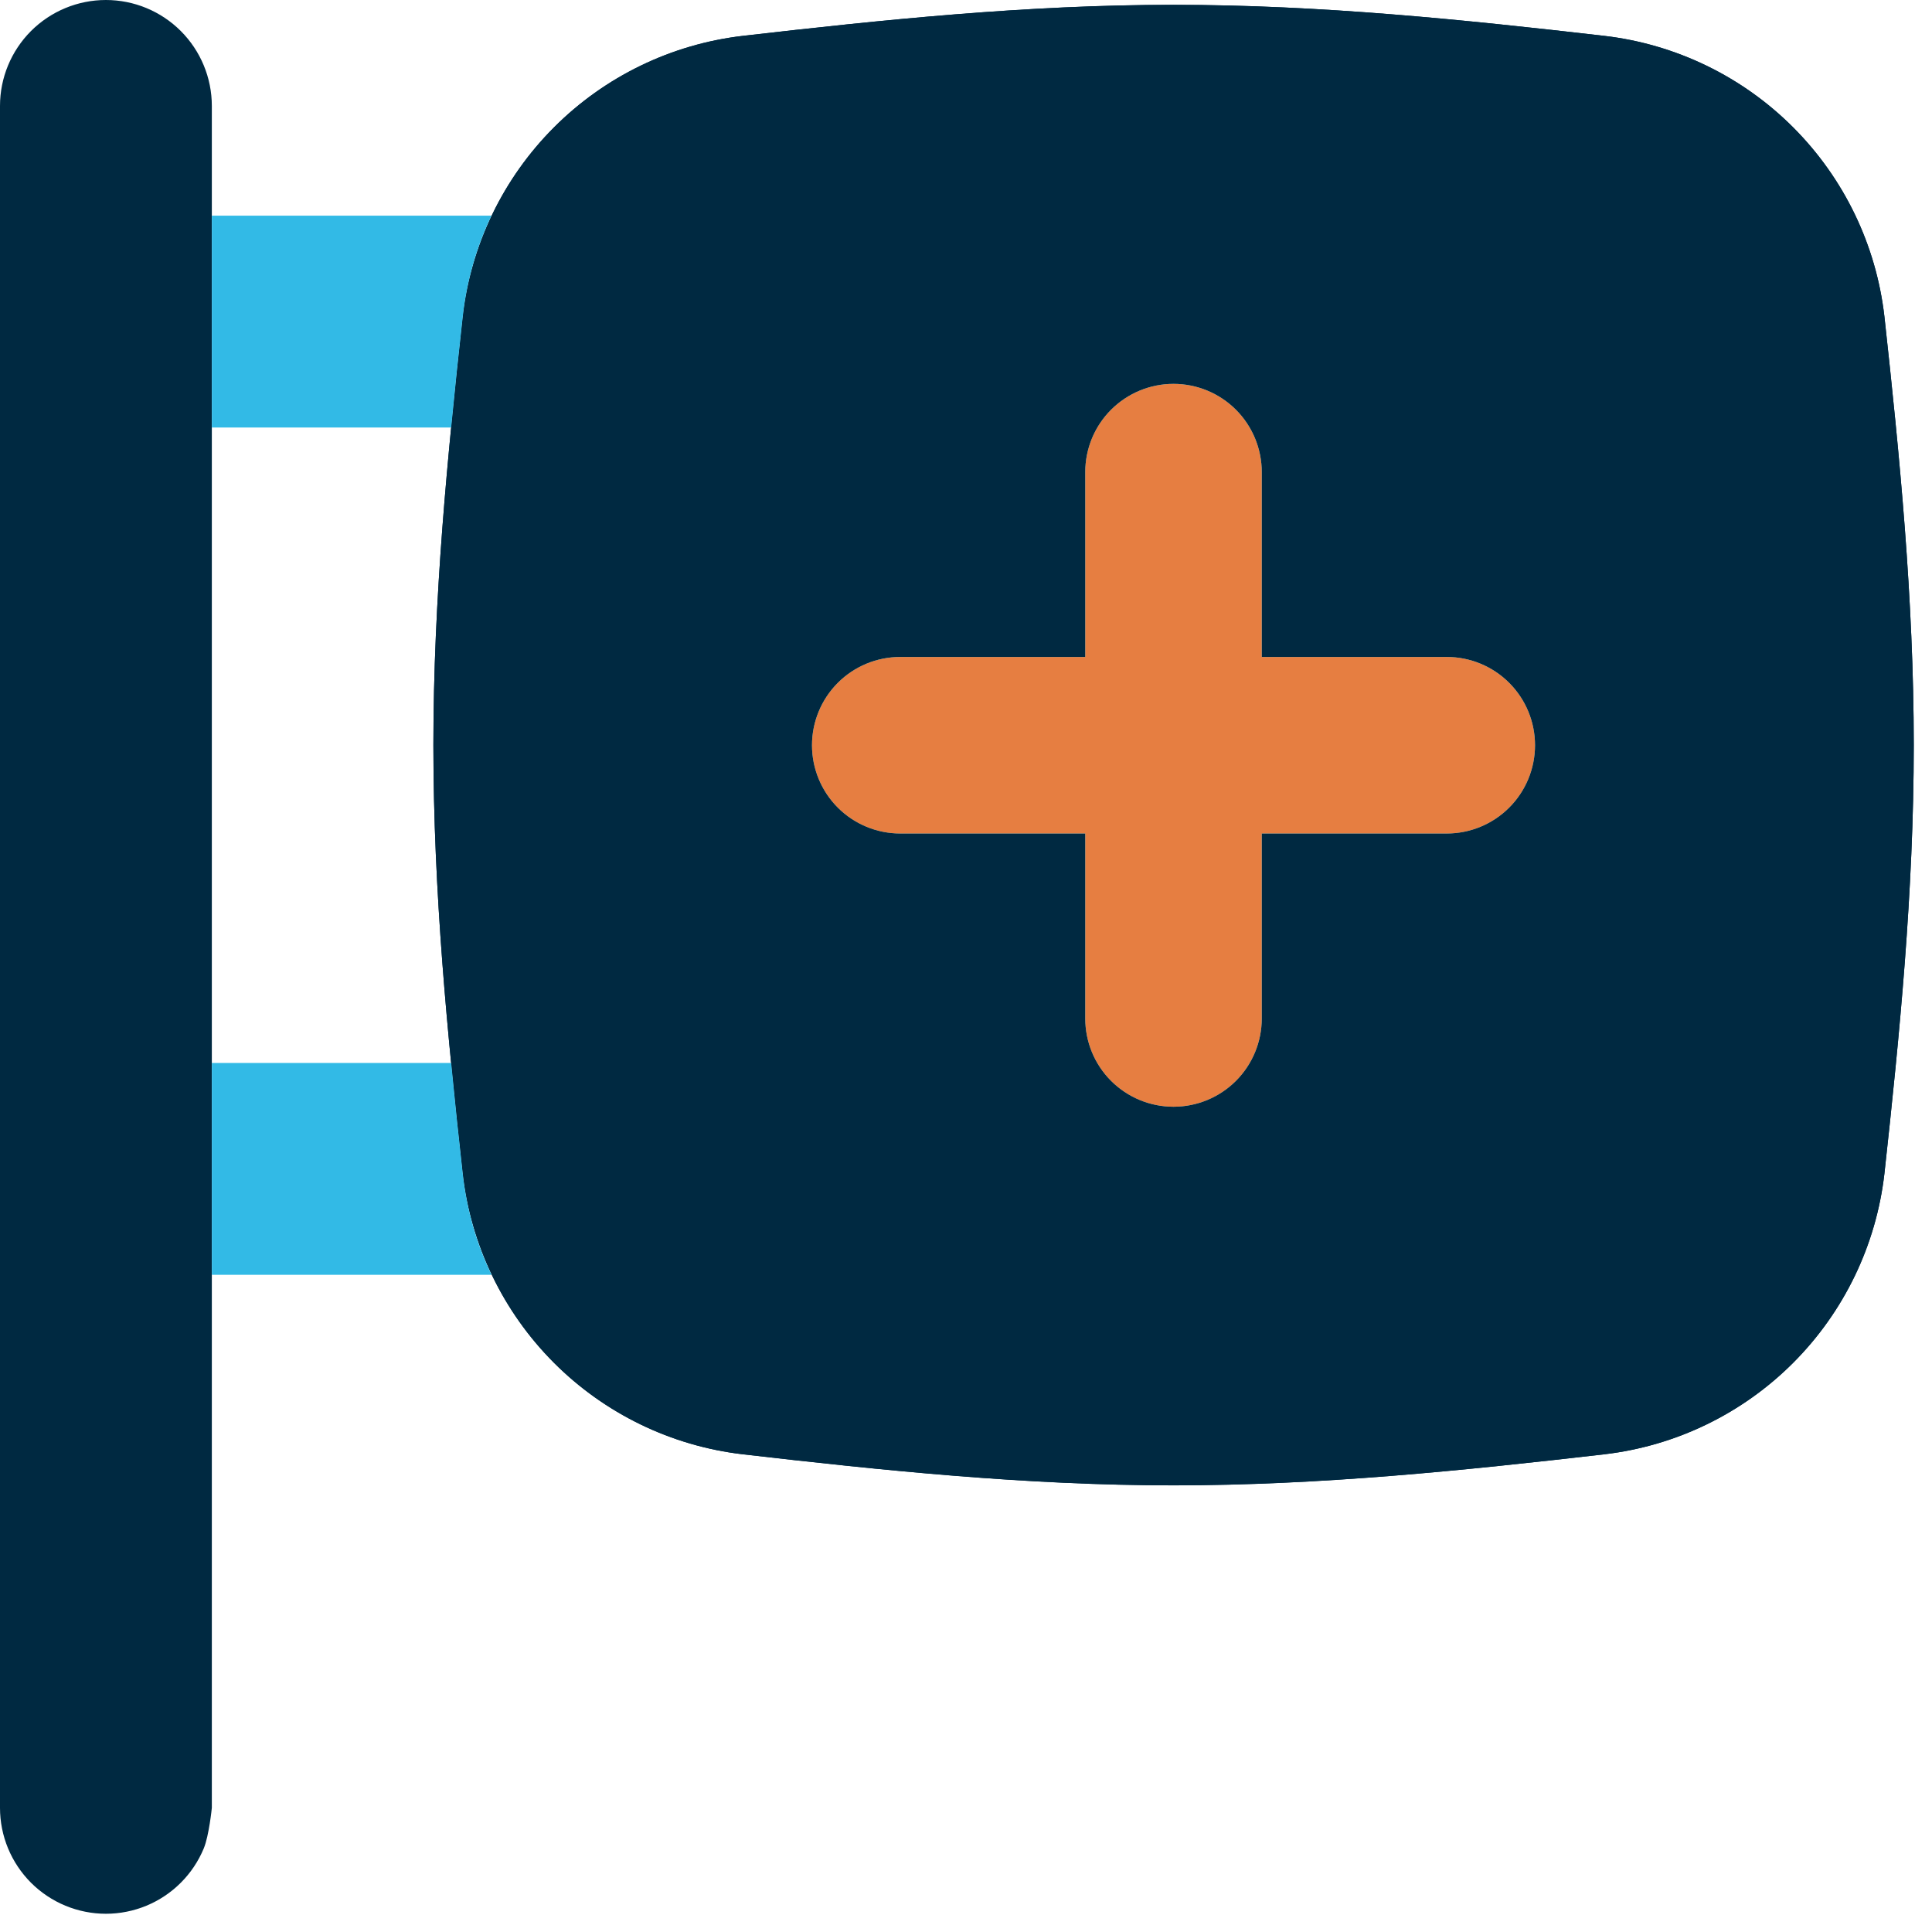
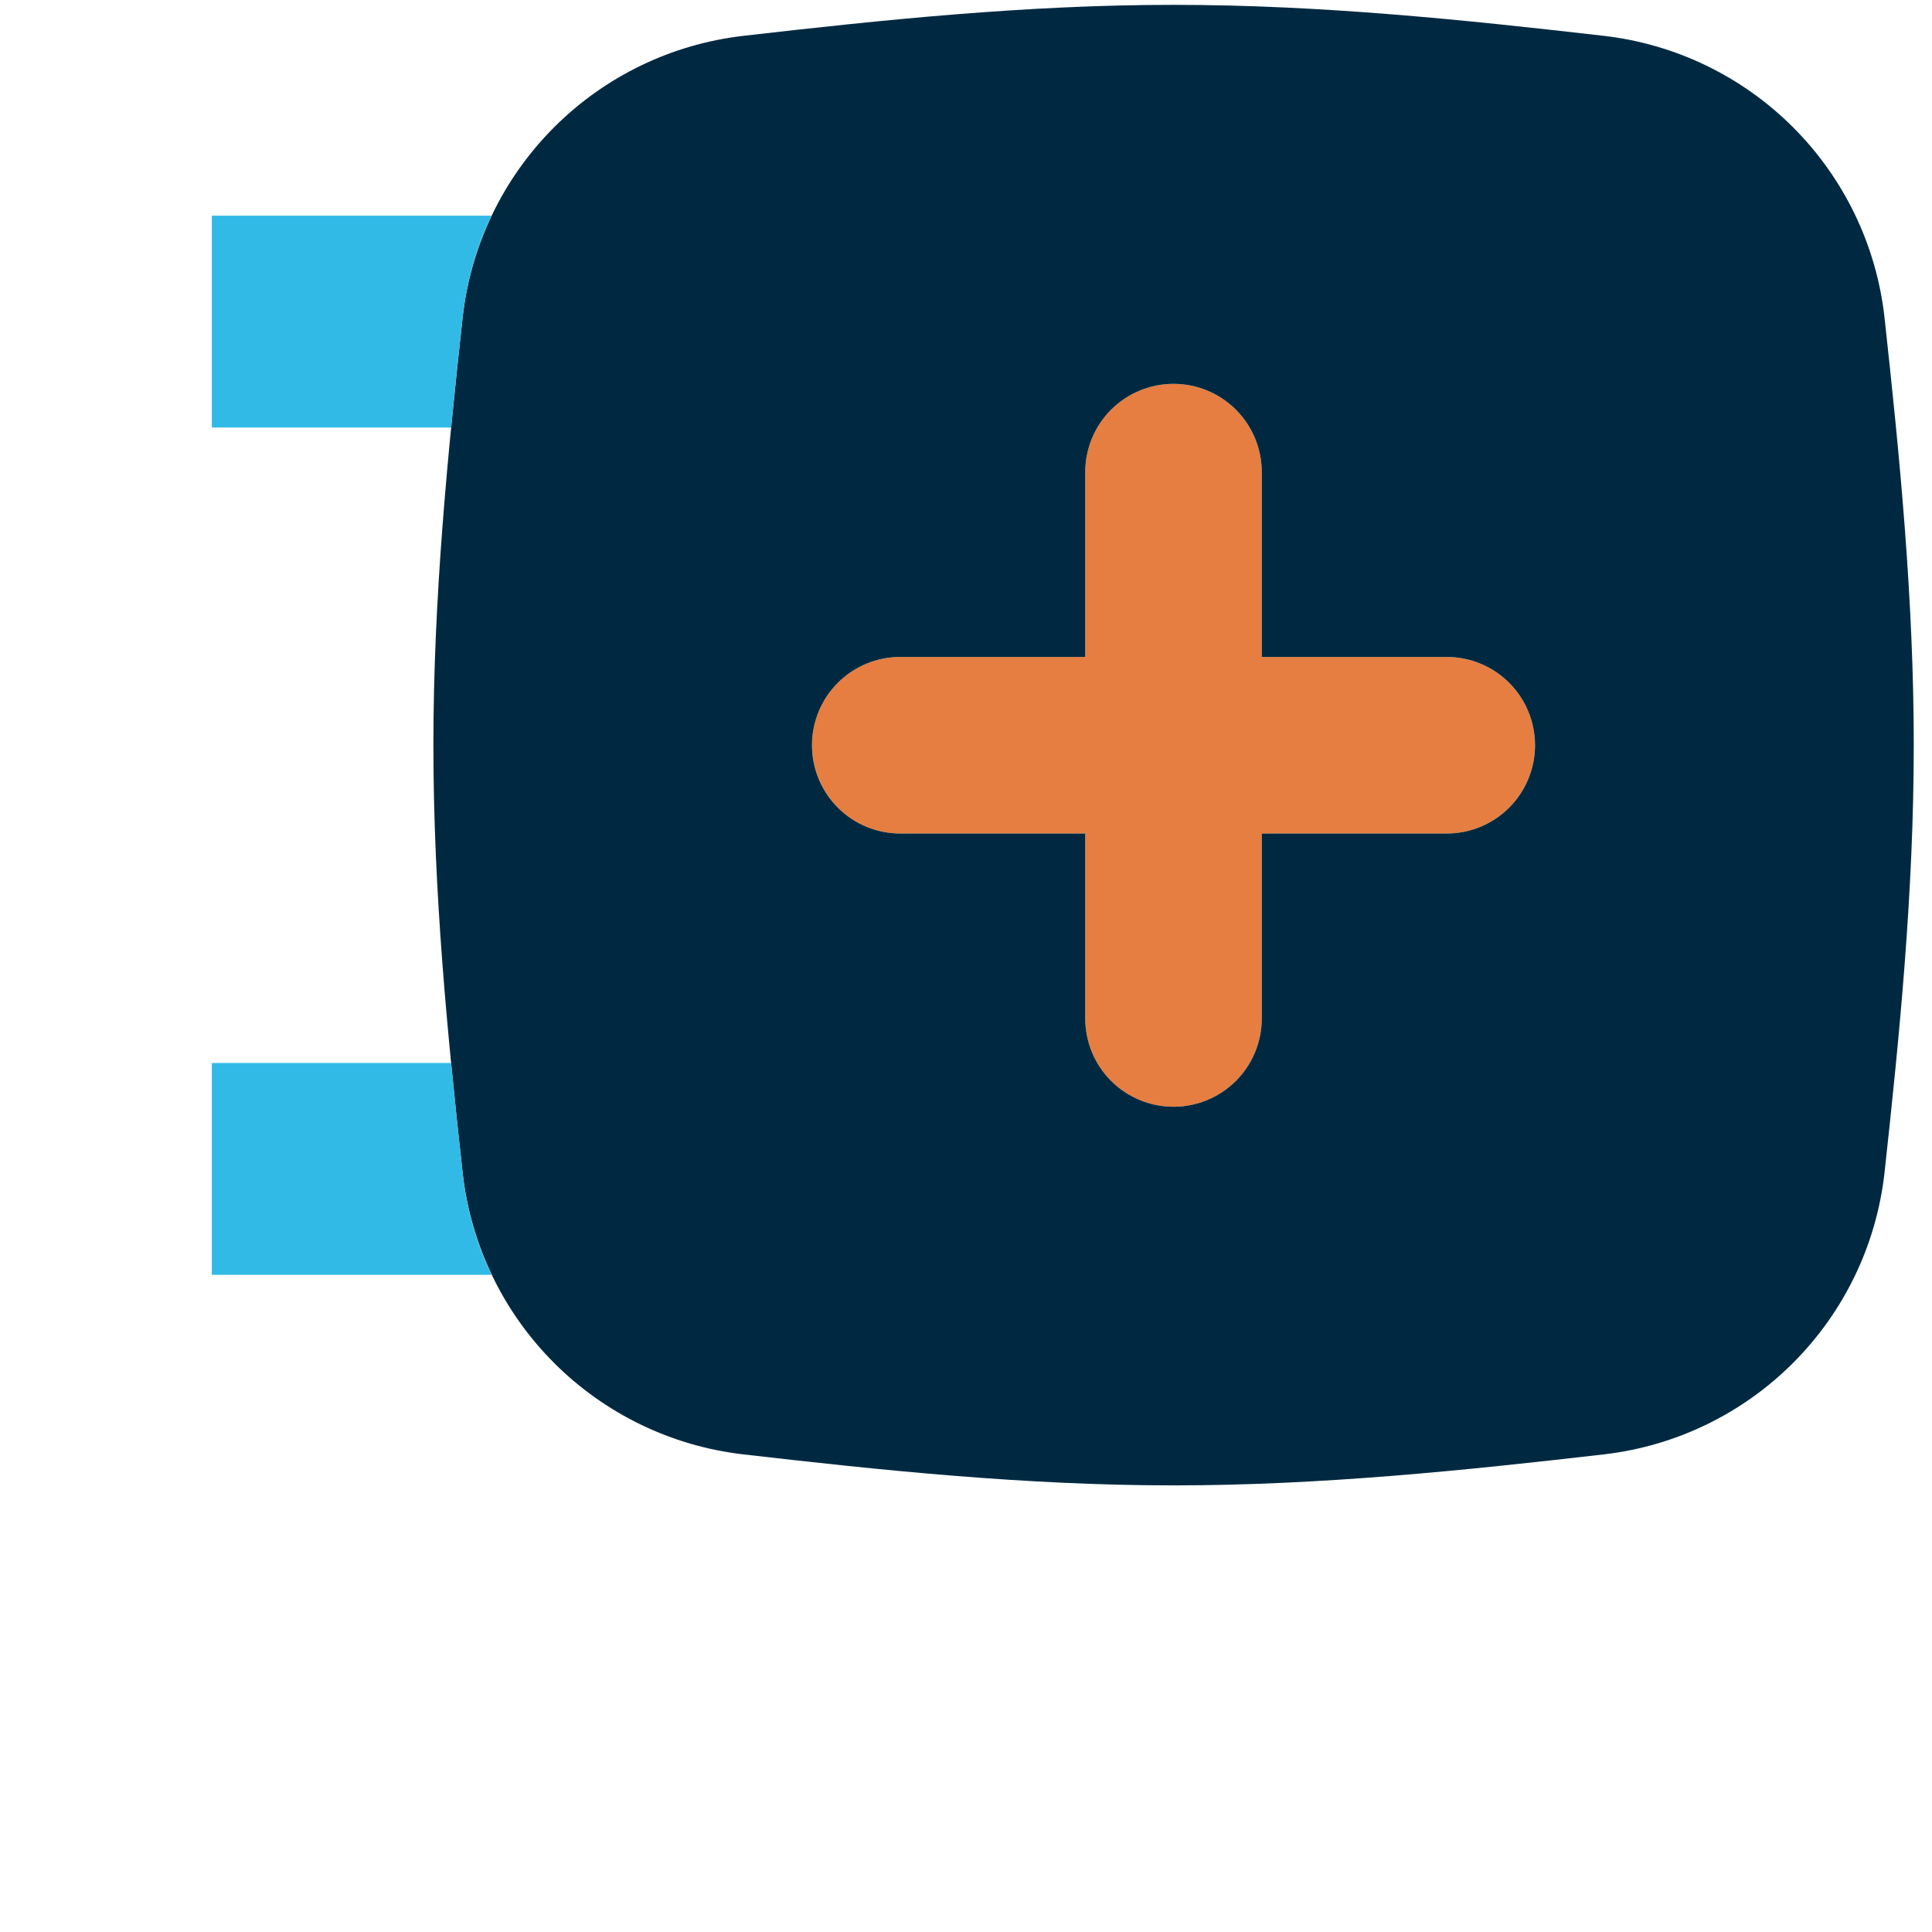
<svg xmlns="http://www.w3.org/2000/svg" width="59" height="59" viewBox="0 0 59 59" fill="none">
-   <path fill-rule="evenodd" clip-rule="evenodd" d="M6.469 3.234C6.469 2.377 6.128 1.554 5.521 0.947C4.915 0.341 4.092 0 3.234 0C2.377 0 1.554 0.341 0.947 0.947C0.341 1.554 1.27824e-08 2.377 0 3.234V55.209C-6.32918e-09 55.633 0.084 56.054 0.246 56.446C0.409 56.839 0.647 57.195 0.947 57.496C1.248 57.796 1.604 58.034 1.997 58.197C2.389 58.359 2.81 58.443 3.234 58.443C3.659 58.443 4.08 58.359 4.472 58.197C4.865 58.034 5.221 57.796 5.521 57.496C5.822 57.195 6.06 56.839 6.223 56.446C6.385 56.054 6.469 55.209 6.469 55.209V3.234ZM22.679 44.41C20.498 44.154 18.467 43.169 16.916 41.615C15.364 40.06 14.383 38.027 14.132 35.846C13.662 31.602 13.235 27.221 13.235 22.753C13.235 18.285 13.666 13.908 14.132 9.66C14.383 7.478 15.364 5.445 16.916 3.891C18.467 2.336 20.498 1.351 22.679 1.095C26.949 0.604 31.348 0.147 35.837 0.147C40.335 0.147 44.734 0.604 48.999 1.095C51.18 1.351 53.211 2.336 54.762 3.891C56.314 5.445 57.295 7.478 57.546 9.66C58.012 13.908 58.443 18.285 58.443 22.753C58.443 27.221 58.012 31.602 57.546 35.846C57.295 38.027 56.314 40.06 54.762 41.615C53.211 43.169 51.18 44.154 48.999 44.41C44.729 44.902 40.331 45.359 35.837 45.359C31.343 45.359 26.945 44.902 22.679 44.41Z" fill="#002941" />
  <path fill-rule="evenodd" clip-rule="evenodd" d="M22.679 44.412C20.498 44.156 18.467 43.171 16.916 41.617C15.364 40.062 14.383 38.029 14.132 35.847C13.662 31.604 13.235 27.222 13.235 22.755C13.235 18.287 13.666 13.91 14.132 9.662C14.383 7.48 15.364 5.447 16.916 3.892C18.467 2.338 20.498 1.353 22.679 1.097C26.949 0.606 31.348 0.148 35.837 0.148C40.335 0.148 44.734 0.606 48.999 1.097C51.18 1.353 53.211 2.338 54.762 3.892C56.314 5.447 57.295 7.48 57.546 9.662C58.012 13.91 58.443 18.287 58.443 22.755C58.443 27.222 58.012 31.604 57.546 35.847C57.295 38.029 56.314 40.062 54.762 41.617C53.211 43.171 51.18 44.156 48.999 44.412C44.729 44.904 40.331 45.361 35.837 45.361C31.343 45.361 26.945 44.904 22.679 44.412Z" fill="#002941" />
  <path fill-rule="evenodd" clip-rule="evenodd" d="M6.469 13.055V6.586H15.008C14.555 7.535 14.253 8.574 14.132 9.665C14.006 10.786 13.888 11.916 13.778 13.055H6.469ZM6.469 38.93V32.461H13.778C13.888 33.599 14.006 34.729 14.132 35.851C14.256 36.946 14.549 37.972 15.012 38.93H6.469ZM38.532 14.417C38.532 13.703 38.248 13.017 37.743 12.512C37.237 12.006 36.552 11.722 35.837 11.722C35.122 11.722 34.437 12.006 33.931 12.512C33.425 13.017 33.142 13.703 33.142 14.417V20.062H27.492C26.777 20.062 26.092 20.346 25.586 20.852C25.081 21.357 24.797 22.043 24.797 22.758C24.797 23.473 25.081 24.158 25.586 24.664C26.092 25.169 26.777 25.453 27.492 25.453H33.142V31.102C33.142 31.817 33.425 32.503 33.931 33.008C34.437 33.514 35.122 33.798 35.837 33.798C36.552 33.798 37.237 33.514 37.743 33.008C38.248 32.503 38.532 31.817 38.532 31.102V25.453H44.182C44.896 25.453 45.582 25.169 46.087 24.664C46.593 24.158 46.877 23.473 46.877 22.758C46.877 22.043 46.593 21.357 46.087 20.852C45.582 20.346 44.896 20.062 44.182 20.062H38.532V14.417Z" fill="#32BAE6" />
  <path fill-rule="evenodd" clip-rule="evenodd" d="M38.532 14.418C38.532 13.703 38.248 13.018 37.743 12.512C37.237 12.007 36.552 11.723 35.837 11.723C35.122 11.723 34.437 12.007 33.931 12.512C33.425 13.018 33.142 13.703 33.142 14.418V20.063H27.492C26.777 20.063 26.092 20.347 25.586 20.852C25.081 21.358 24.797 22.044 24.797 22.758C24.797 23.473 25.081 24.159 25.586 24.664C26.092 25.17 26.777 25.454 27.492 25.454H33.142V31.103C33.142 31.818 33.425 32.503 33.931 33.009C34.437 33.514 35.122 33.798 35.837 33.798C36.552 33.798 37.237 33.514 37.743 33.009C38.248 32.503 38.532 31.818 38.532 31.103V25.454H44.182C44.896 25.454 45.582 25.17 46.087 24.664C46.593 24.159 46.877 23.473 46.877 22.758C46.877 22.044 46.593 21.358 46.087 20.852C45.582 20.347 44.896 20.063 44.182 20.063H38.532V14.418Z" fill="#E67E41" />
</svg>